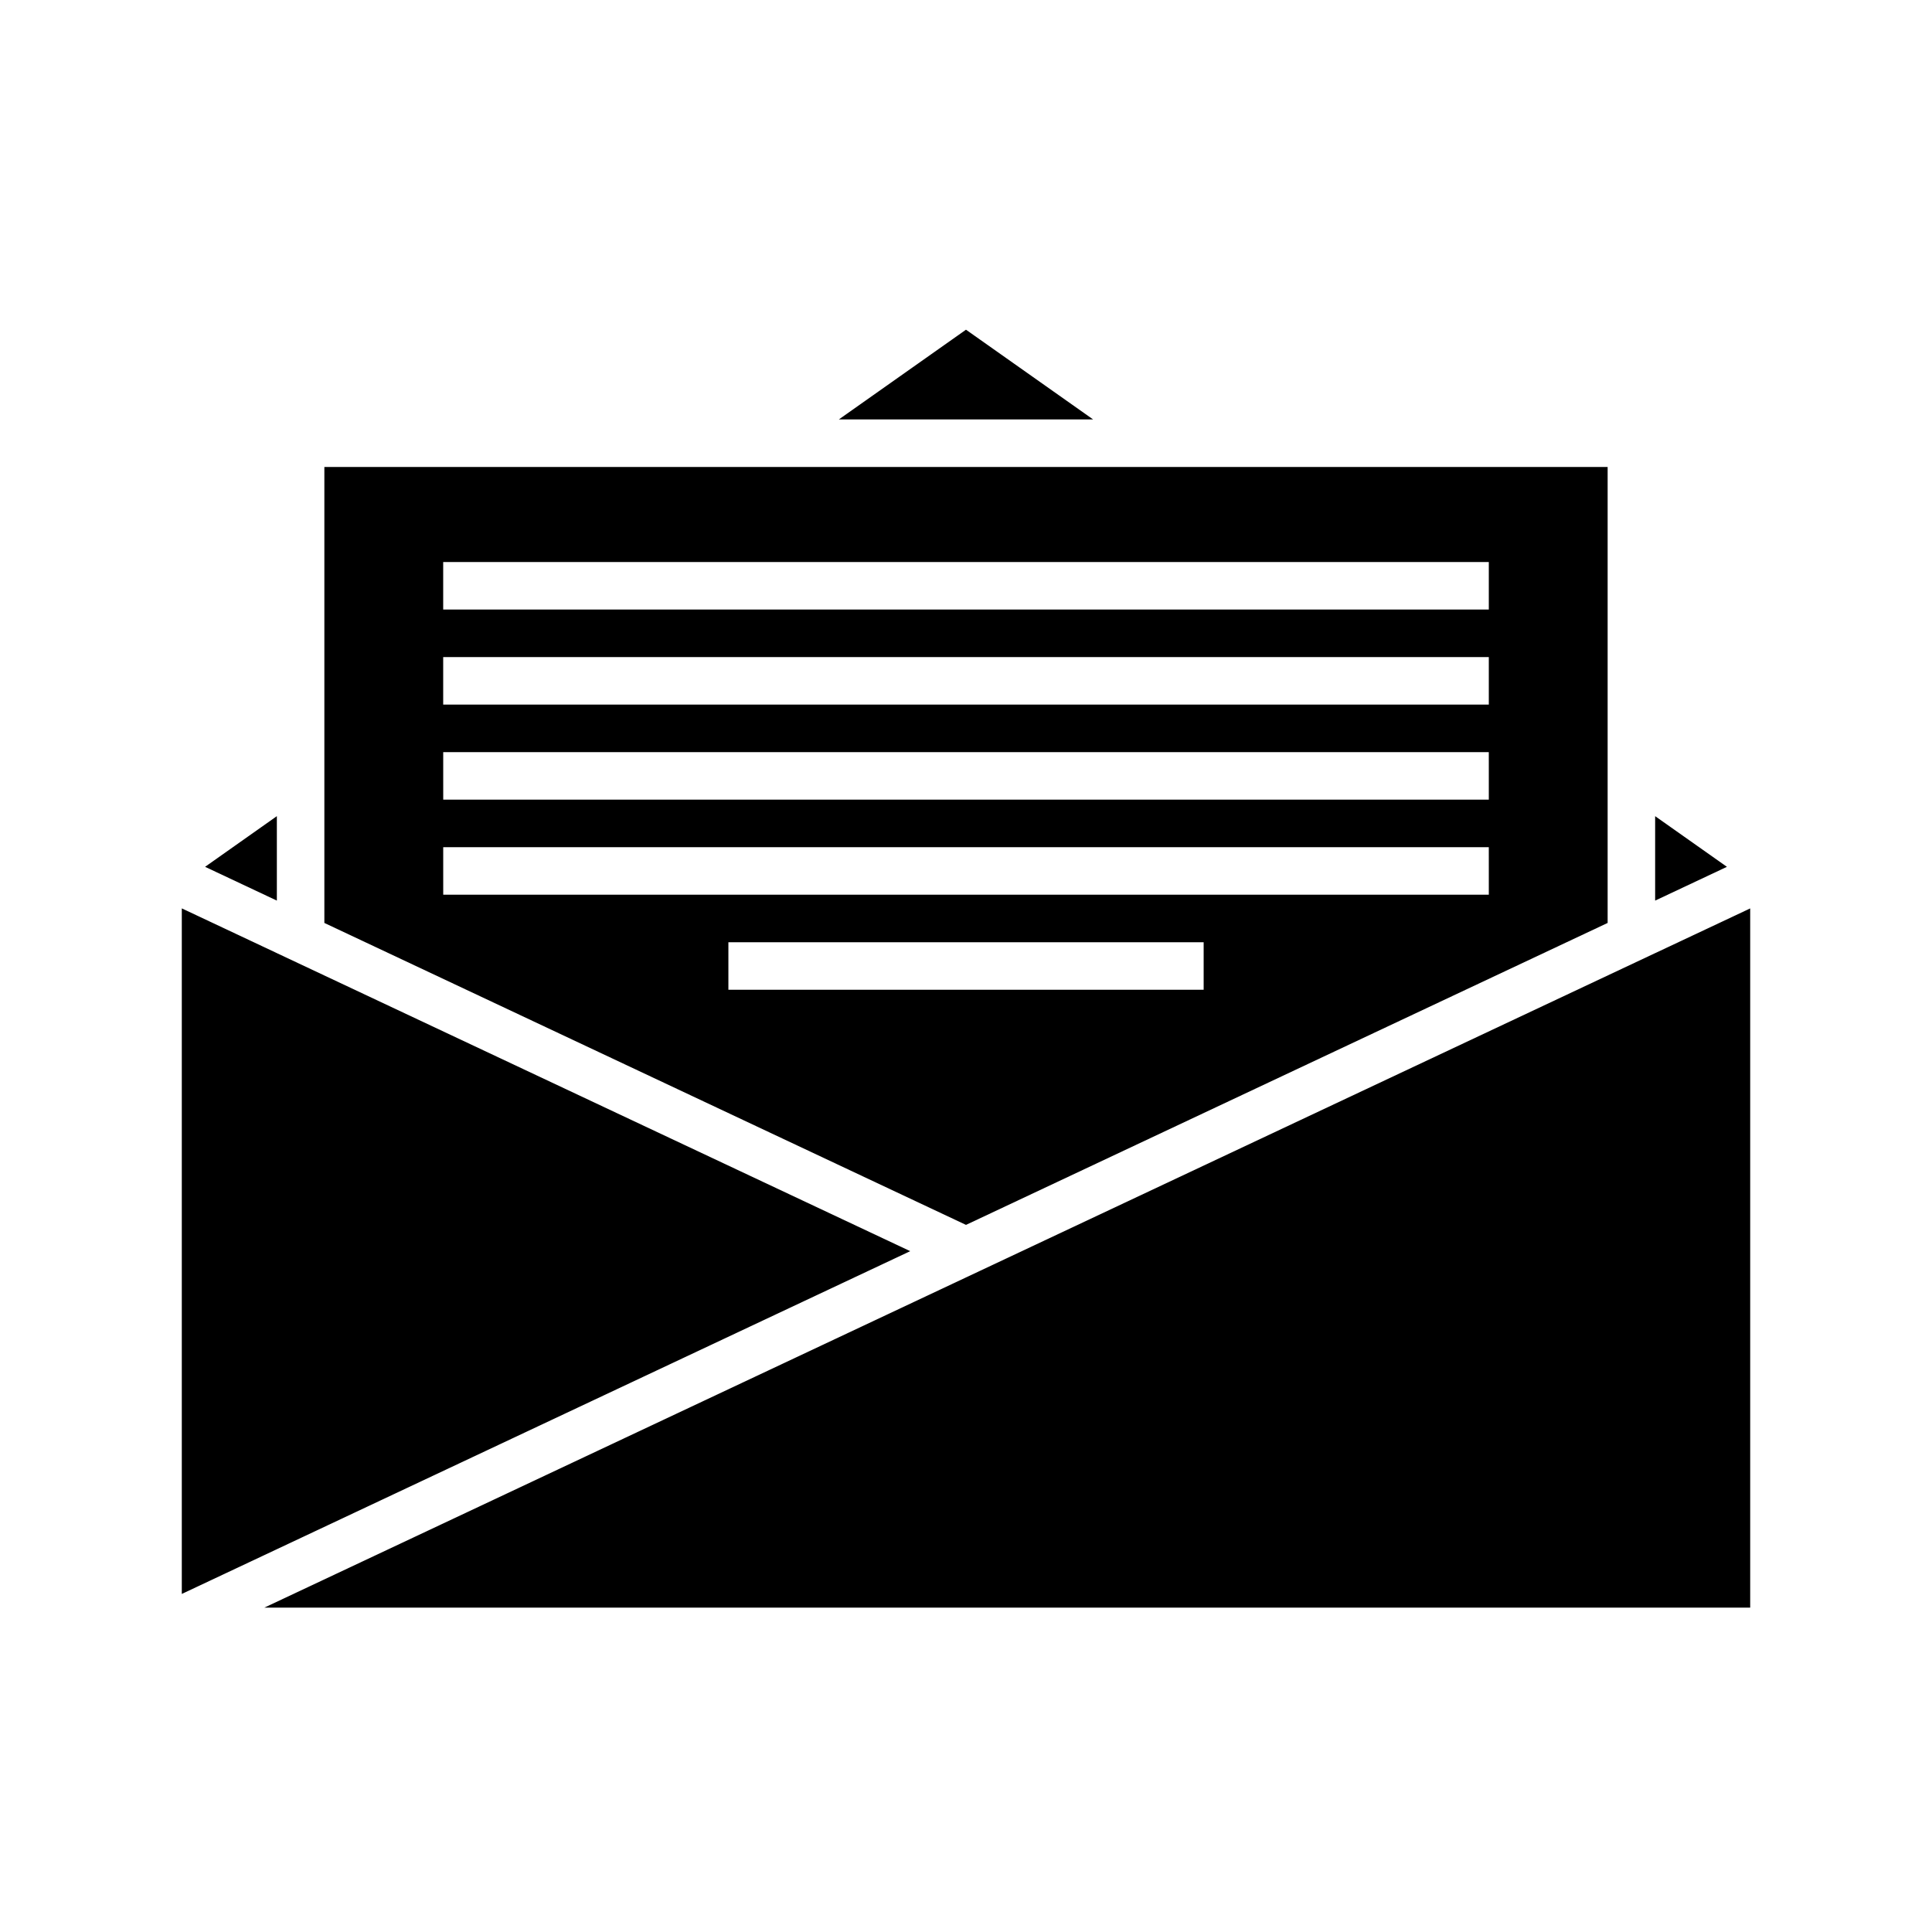
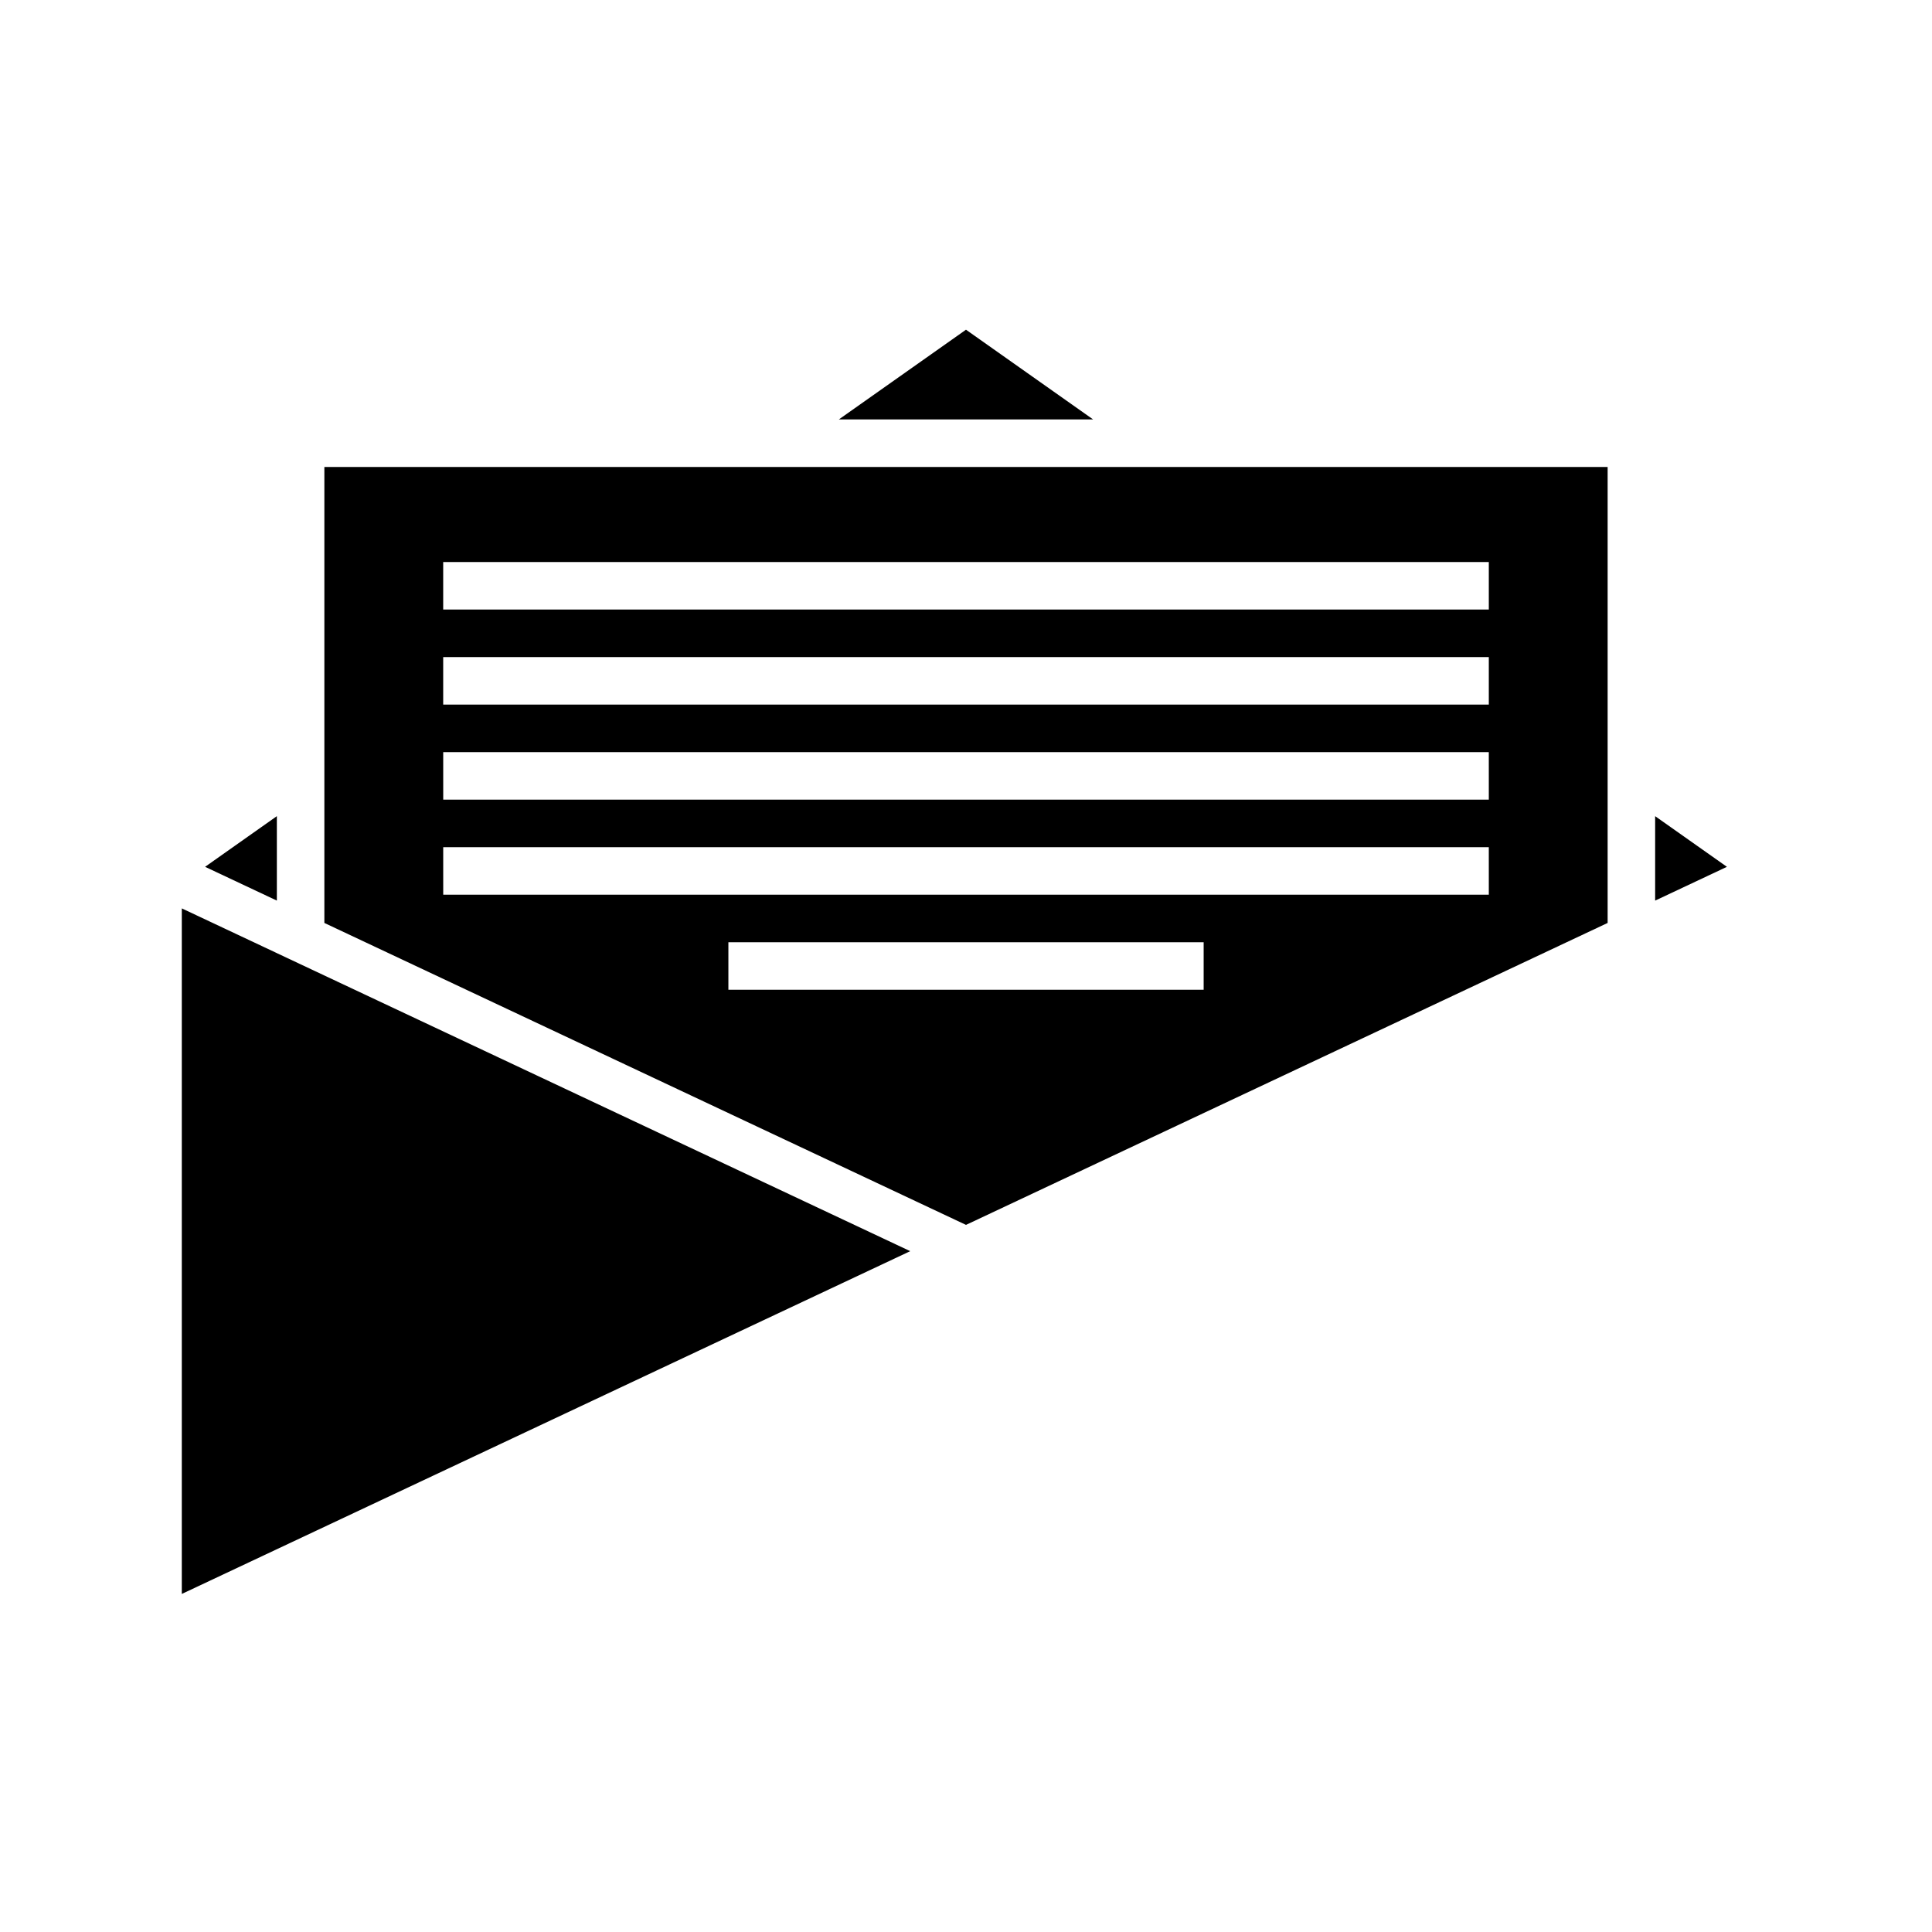
<svg xmlns="http://www.w3.org/2000/svg" fill="#000000" width="800px" height="800px" version="1.1" viewBox="144 144 512 512">
  <g>
-     <path d="m582.63 396.59-368.58 173.45h393.77v-185.3l-25.191 11.855z" />
    <path d="m217.37 396.59v-0.004l-25.191-11.855v181.68l193.04-90.84z" />
    <path d="m217.37 360.29-19.02 13.426 19.02 8.953z" />
    <path d="m348.47 267.75h-118.51v120.84l170.04 80.016 170.04-80.016v-120.84zm114.51 132.25v6.297h-125.95v-12.594h125.95zm75.57-25.191v6.297h-277.09l-0.004-6.297v-6.297h277.09zm0-25.191v6.297h-277.09l-0.004-6.297v-6.297h277.09zm0-31.203v12.312h-277.1v-12.598h277.1zm-62.543-25.477h62.543v12.598h-277.1v-12.594h62.543z" />
-     <path d="m366.31 255.15h67.371l-33.684-23.777z" />
+     <path d="m366.31 255.15h67.371l-33.684-23.777" />
    <path d="m582.63 382.67 19.023-8.953-19.023-13.426z" />
  </g>
</svg>